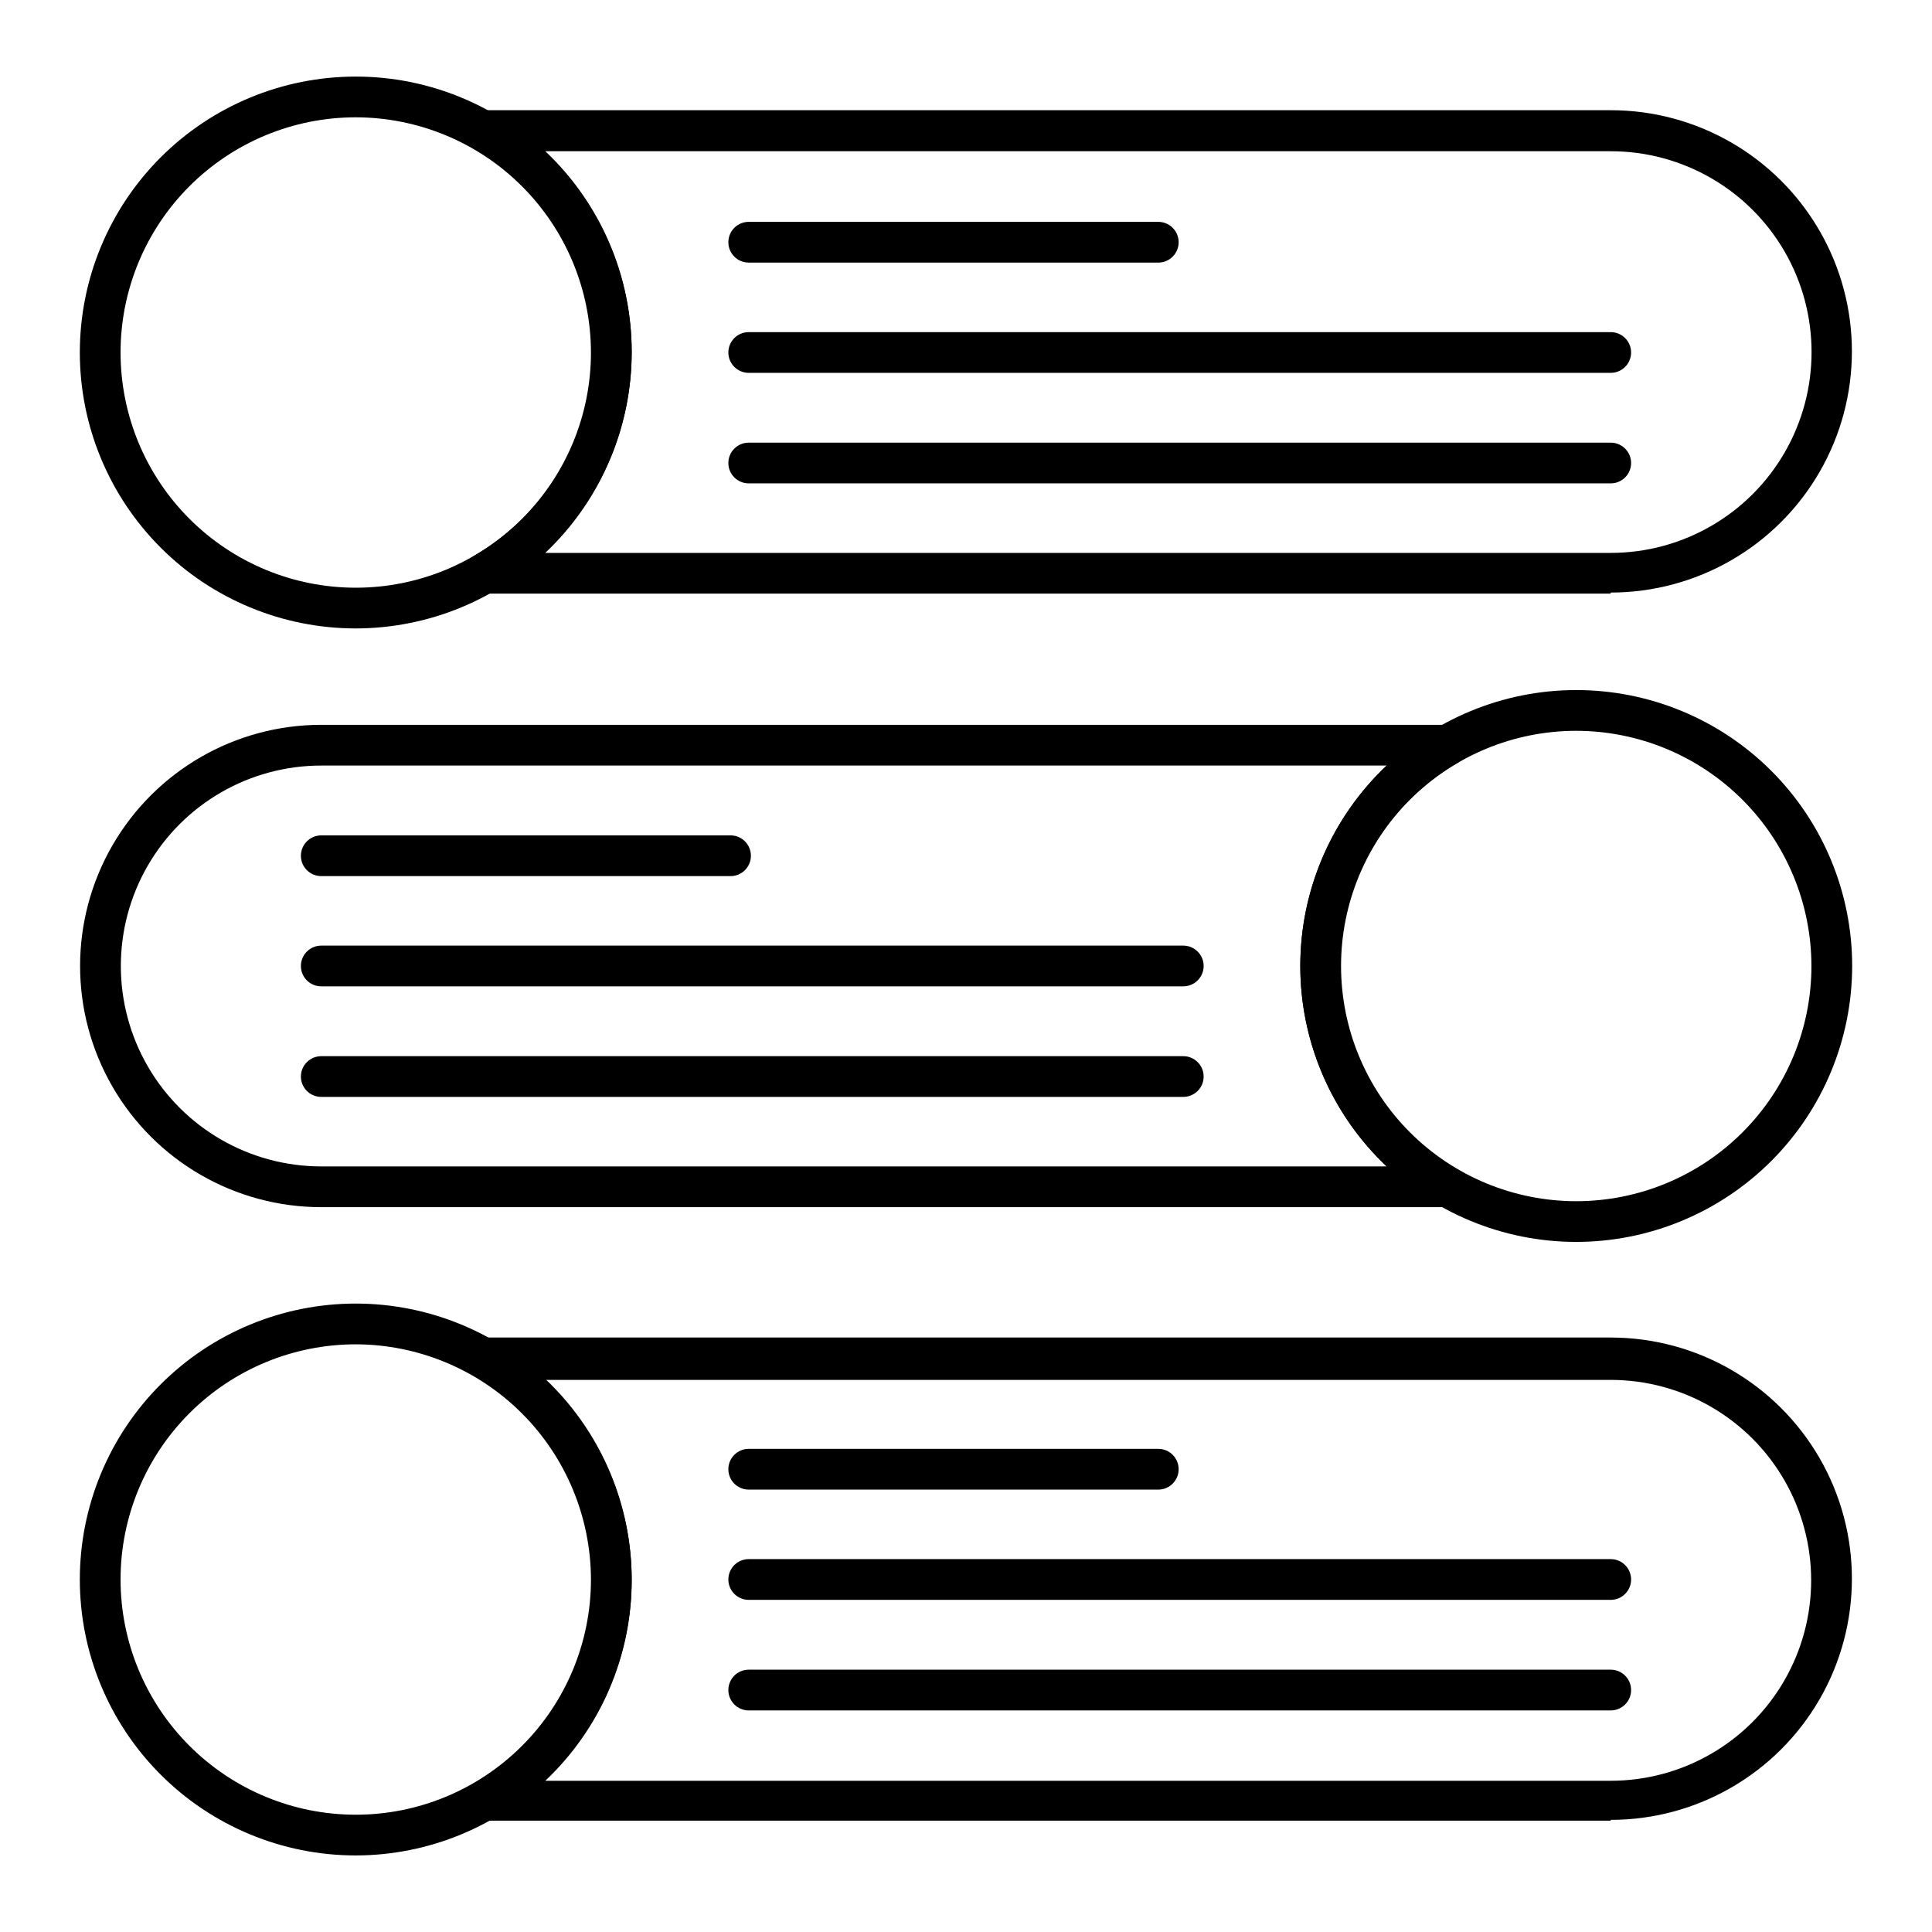
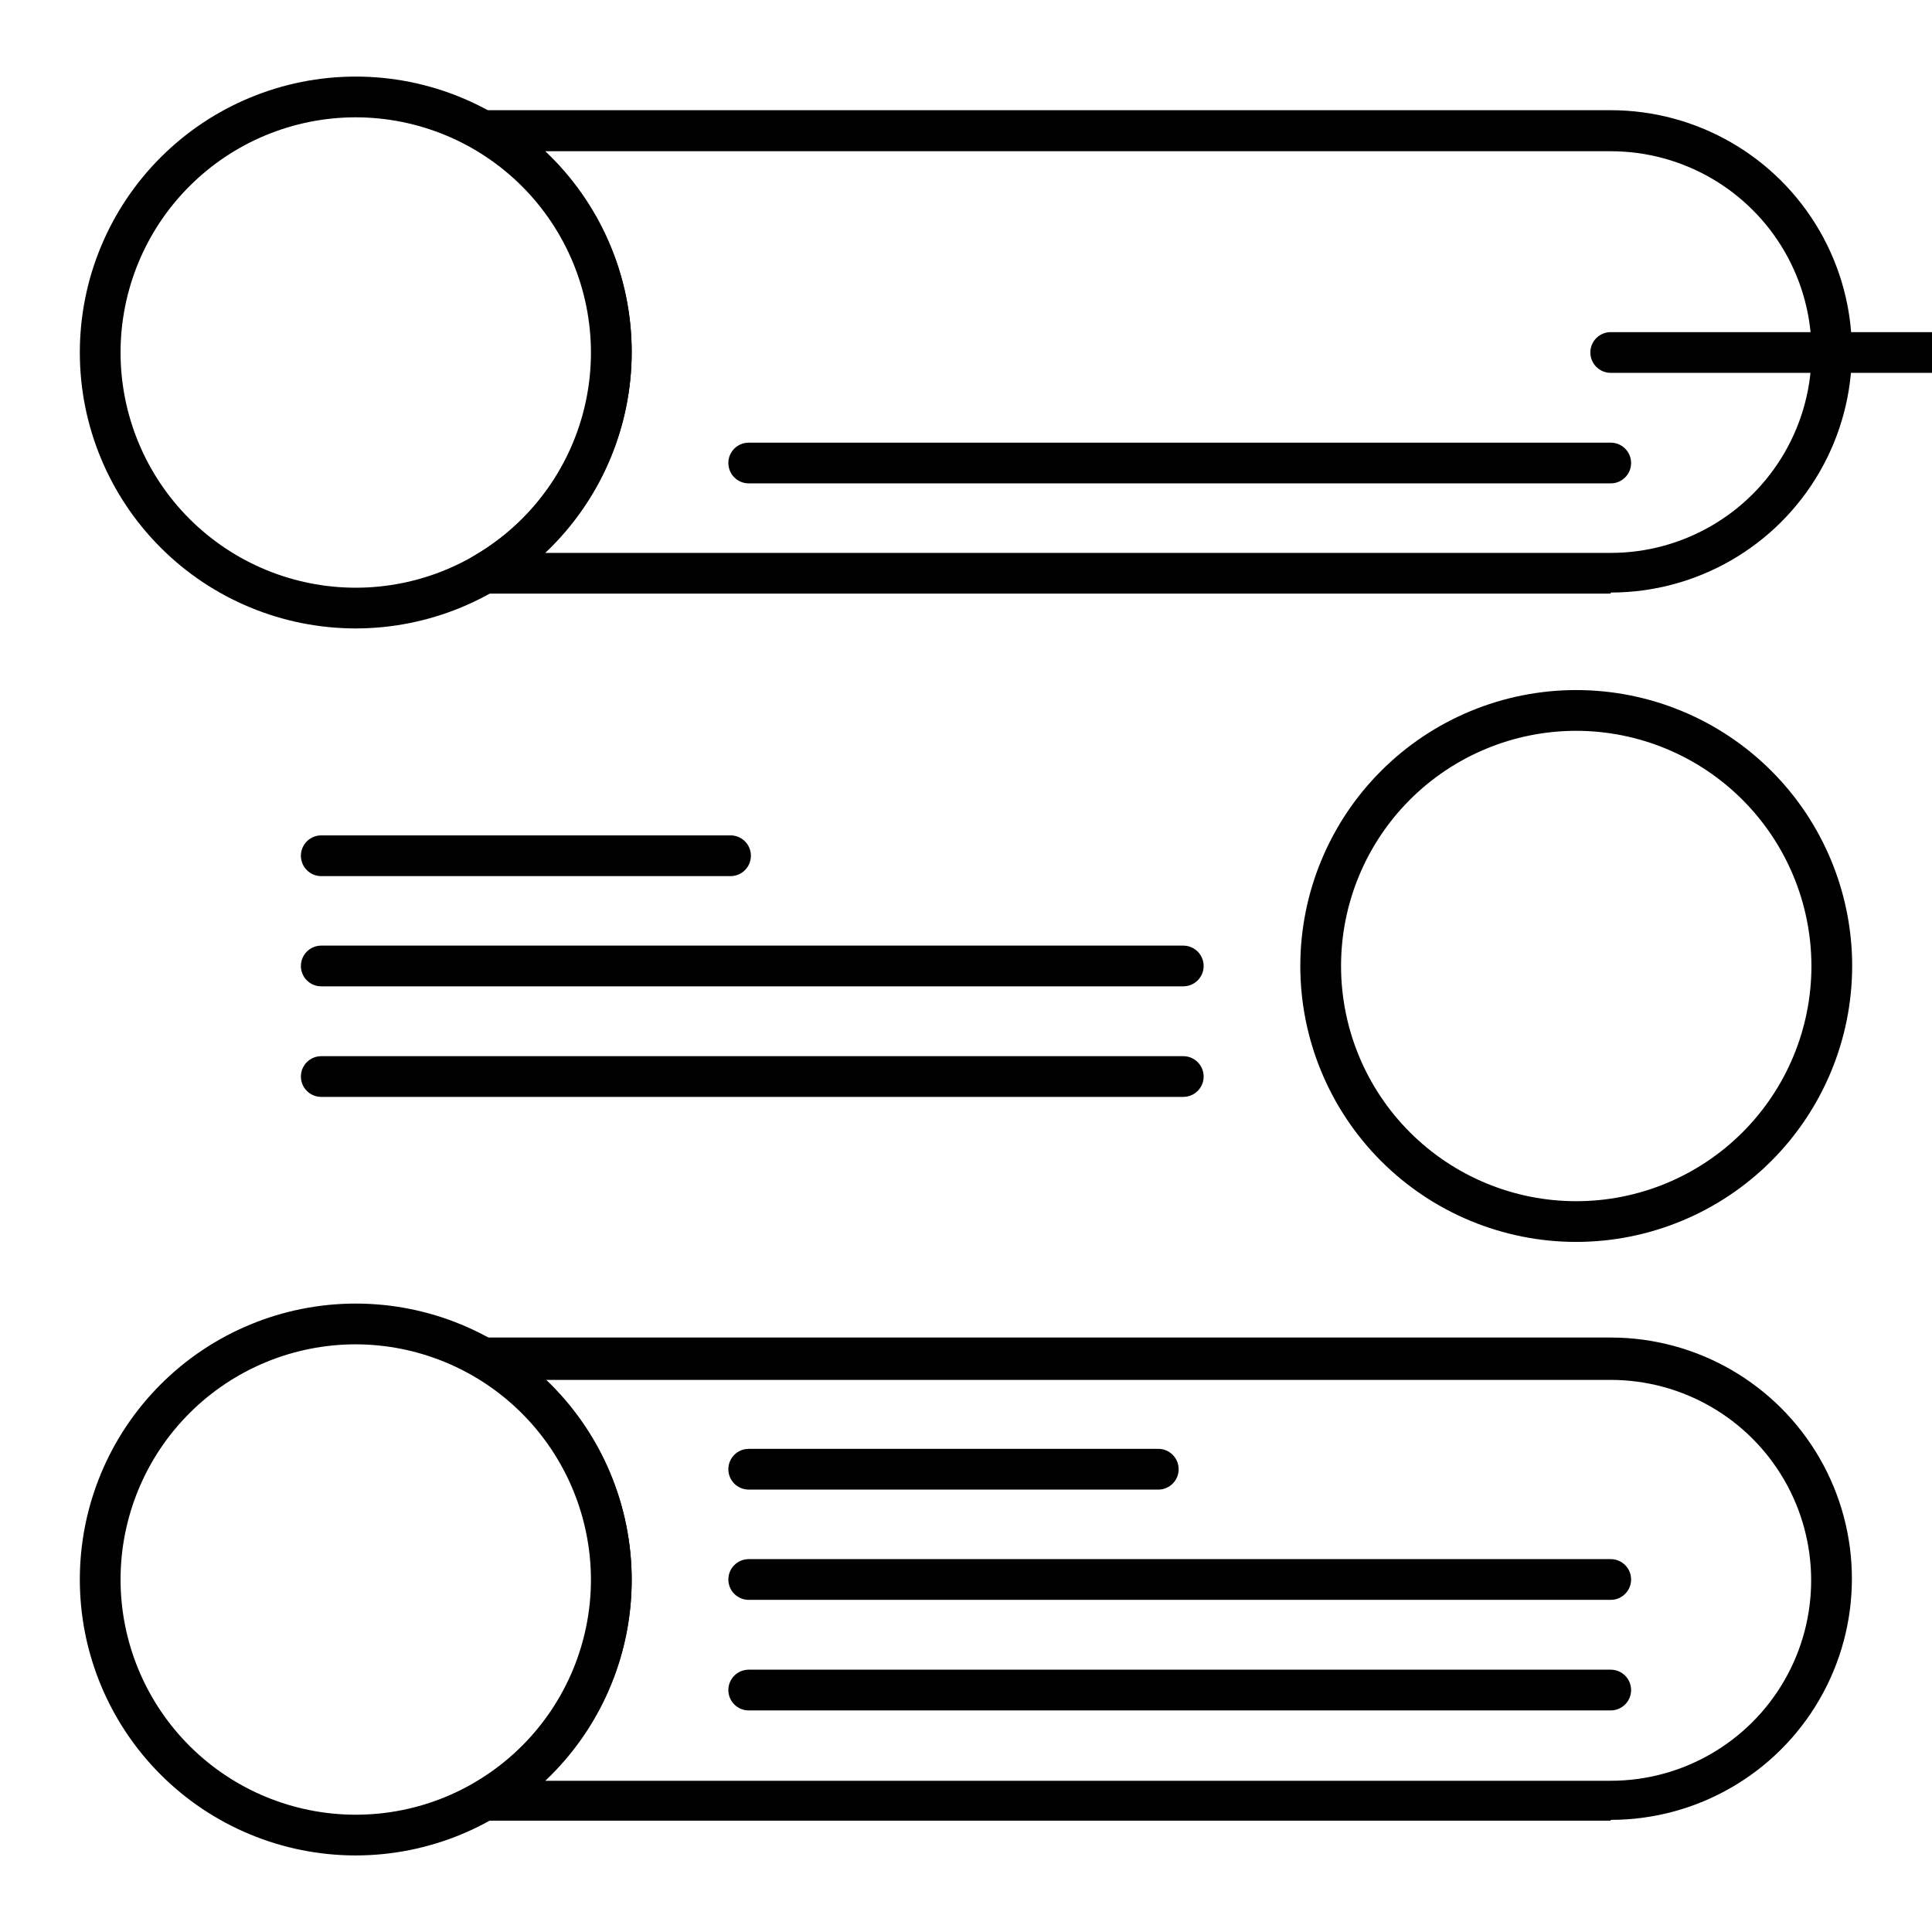
<svg xmlns="http://www.w3.org/2000/svg" fill="#000000" width="800px" height="800px" version="1.1" viewBox="144 144 512 512">
  <g>
    <path d="m570.86 626.5h-298.4c-2.445 0.023-4.602-1.602-5.254-3.957-0.672-2.356 0.375-4.863 2.519-6.047 19.25-11.16 31.098-31.73 31.098-53.98s-11.848-42.816-31.098-53.977c-2.125-1.203-3.164-3.691-2.519-6.047 0.648-2.371 2.797-4.019 5.254-4.031h298.4c22.832 0 43.93 12.184 55.348 31.957 11.418 19.773 11.418 44.137 0 63.91-11.418 19.773-32.516 31.957-55.348 31.957zm-282.35-10.578h282.35c18.977 0 36.512-10.125 46-26.559s9.488-36.684 0-53.117c-9.488-16.434-27.023-26.559-46-26.559h-282.35c14.617 13.801 22.898 33.016 22.898 53.117 0 20.102-8.281 39.316-22.898 53.117z" />
    <path d="m238.28 635.71c-19.395 0-37.996-7.707-51.707-21.418-13.715-13.715-21.418-32.312-21.418-51.707 0-19.395 7.703-37.996 21.418-51.707 13.711-13.715 32.312-21.418 51.707-21.418 19.391 0 37.992 7.703 51.703 21.418 13.715 13.711 21.418 32.312 21.418 51.707-0.016 19.387-7.727 37.977-21.438 51.684-13.707 13.711-32.297 21.422-51.684 21.441zm0-135.45c-16.531 0-32.387 6.566-44.074 18.254s-18.258 27.543-18.258 44.074 6.57 32.383 18.258 44.07c11.688 11.691 27.543 18.258 44.074 18.258 16.527 0 32.383-6.566 44.07-18.258 11.691-11.688 18.258-27.539 18.258-44.07-0.039-16.52-6.617-32.352-18.301-44.031-11.68-11.68-27.512-18.262-44.027-18.297z" />
    <path d="m450.96 538.76h-108.54c-2.984 0-5.398-2.418-5.398-5.398s2.414-5.398 5.398-5.398h108.54c2.981 0 5.394 2.418 5.394 5.398s-2.414 5.398-5.394 5.398z" />
    <path d="m570.86 567.98h-228.44c-2.984 0-5.398-2.418-5.398-5.398 0-2.981 2.414-5.398 5.398-5.398h228.44c2.981 0 5.398 2.418 5.398 5.398 0 2.981-2.418 5.398-5.398 5.398z" />
    <path d="m570.86 597.28h-228.44c-2.984 0-5.398-2.418-5.398-5.398 0-2.981 2.414-5.398 5.398-5.398h228.44c2.981 0 5.398 2.418 5.398 5.398 0 2.981-2.418 5.398-5.398 5.398z" />
-     <path d="m527.54 463.91h-298.4c-22.836 0-43.934-12.18-55.352-31.957-11.418-19.773-11.418-44.137 0-63.91 11.418-19.773 32.516-31.957 55.352-31.957h298.4c2.457 0.012 4.606 1.66 5.254 4.031 0.645 2.356-0.395 4.848-2.519 6.047-19.246 11.16-31.094 31.727-31.094 53.977 0 22.254 11.848 42.82 31.094 53.98 2.125 1.223 3.16 3.727 2.516 6.094-0.641 2.367-2.797 4.004-5.25 3.984zm-298.4-117.03c-18.977 0-36.512 10.125-46 26.559s-9.488 36.68 0 53.113c9.488 16.438 27.023 26.559 46 26.559h282.35c-14.617-13.801-22.898-33.012-22.898-53.113s8.281-39.316 22.898-53.117z" />
    <path d="m561.72 473.12c-19.395 0-37.996-7.703-51.707-21.414-13.715-13.715-21.418-32.316-21.418-51.707 0-19.395 7.703-37.996 21.418-51.707 13.711-13.715 32.312-21.418 51.707-21.418 19.391 0 37.992 7.703 51.707 21.418 13.711 13.711 21.418 32.312 21.418 51.707-0.02 19.387-7.731 37.977-21.441 51.684-13.707 13.711-32.297 21.422-51.684 21.438zm0-135.45v0.004c-16.531 0-32.387 6.566-44.074 18.254s-18.254 27.543-18.254 44.074c0 16.527 6.566 32.383 18.254 44.07 11.688 11.691 27.543 18.258 44.074 18.258 16.527 0 32.383-6.566 44.07-18.258 11.691-11.688 18.258-27.543 18.258-44.07-0.02-16.527-6.594-32.367-18.277-44.055-11.684-11.684-27.527-18.258-44.051-18.273z" />
    <path d="m337.6 376.18h-108.46c-2.984 0-5.398-2.418-5.398-5.398 0-2.981 2.414-5.398 5.398-5.398h108.46c2.981 0 5.398 2.418 5.398 5.398 0 2.981-2.418 5.398-5.398 5.398z" />
    <path d="m457.58 405.39h-228.44c-2.984 0-5.398-2.414-5.398-5.394 0-2.984 2.414-5.398 5.398-5.398h228.44c2.981 0 5.398 2.414 5.398 5.398 0 2.981-2.418 5.394-5.398 5.394z" />
    <path d="m457.58 434.69h-228.44c-2.984 0-5.398-2.414-5.398-5.394 0-2.984 2.414-5.398 5.398-5.398h228.44c2.981 0 5.398 2.414 5.398 5.398 0 2.981-2.418 5.394-5.398 5.394z" />
    <path d="m570.86 301.32h-298.4c-2.438 0-4.578-1.617-5.254-3.957-0.652-2.379 0.383-4.894 2.519-6.121 19.25-11.16 31.098-31.727 31.098-53.977s-11.848-42.82-31.098-53.98c-2.125-1.199-3.164-3.691-2.519-6.047 0.648-2.371 2.797-4.019 5.254-4.031h298.4c22.832 0 43.93 12.184 55.348 31.957 11.418 19.773 11.418 44.137 0 63.91-11.418 19.777-32.516 31.957-55.348 31.957zm-282.35-10.797h282.35c19.016 0 36.586-10.145 46.094-26.613 9.504-16.465 9.504-36.754 0-53.223-9.508-16.469-27.078-26.609-46.094-26.609h-282.35c14.617 13.797 22.898 33.012 22.898 53.113 0 20.102-8.281 39.316-22.898 53.117z" />
    <path d="m238.28 310.54c-19.395 0-37.996-7.703-51.707-21.418-13.715-13.711-21.418-32.312-21.418-51.707 0-19.391 7.703-37.992 21.418-51.703 13.711-13.715 32.312-21.418 51.707-21.418 19.391 0 37.992 7.703 51.703 21.418 13.715 13.711 21.418 32.312 21.418 51.703-0.016 19.391-7.727 37.977-21.438 51.688-13.707 13.711-32.297 21.418-51.684 21.438zm0-135.45c-16.531 0-32.387 6.566-44.074 18.258-11.688 11.688-18.258 27.543-18.258 44.07 0 16.531 6.57 32.387 18.258 44.074s27.543 18.258 44.074 18.258c16.527 0 32.383-6.57 44.07-18.258 11.691-11.688 18.258-27.543 18.258-44.074-0.02-16.523-6.594-32.367-18.277-44.051s-27.527-18.258-44.051-18.277z" />
-     <path d="m450.96 213.59h-108.54c-2.984 0-5.398-2.418-5.398-5.398 0-2.981 2.414-5.398 5.398-5.398h108.54c2.981 0 5.394 2.418 5.394 5.398 0 2.981-2.414 5.398-5.394 5.398z" />
-     <path d="m570.86 242.81h-228.44c-2.984 0-5.398-2.414-5.398-5.398 0-2.981 2.414-5.394 5.398-5.394h228.44c2.981 0 5.398 2.414 5.398 5.394 0 2.984-2.418 5.398-5.398 5.398z" />
+     <path d="m570.86 242.81c-2.984 0-5.398-2.414-5.398-5.398 0-2.981 2.414-5.394 5.398-5.394h228.44c2.981 0 5.398 2.414 5.398 5.394 0 2.984-2.418 5.398-5.398 5.398z" />
    <path d="m570.86 272.1h-228.44c-2.984 0-5.398-2.414-5.398-5.398 0-2.981 2.414-5.394 5.398-5.394h228.44c2.981 0 5.398 2.414 5.398 5.394 0 2.984-2.418 5.398-5.398 5.398z" />
  </g>
</svg>